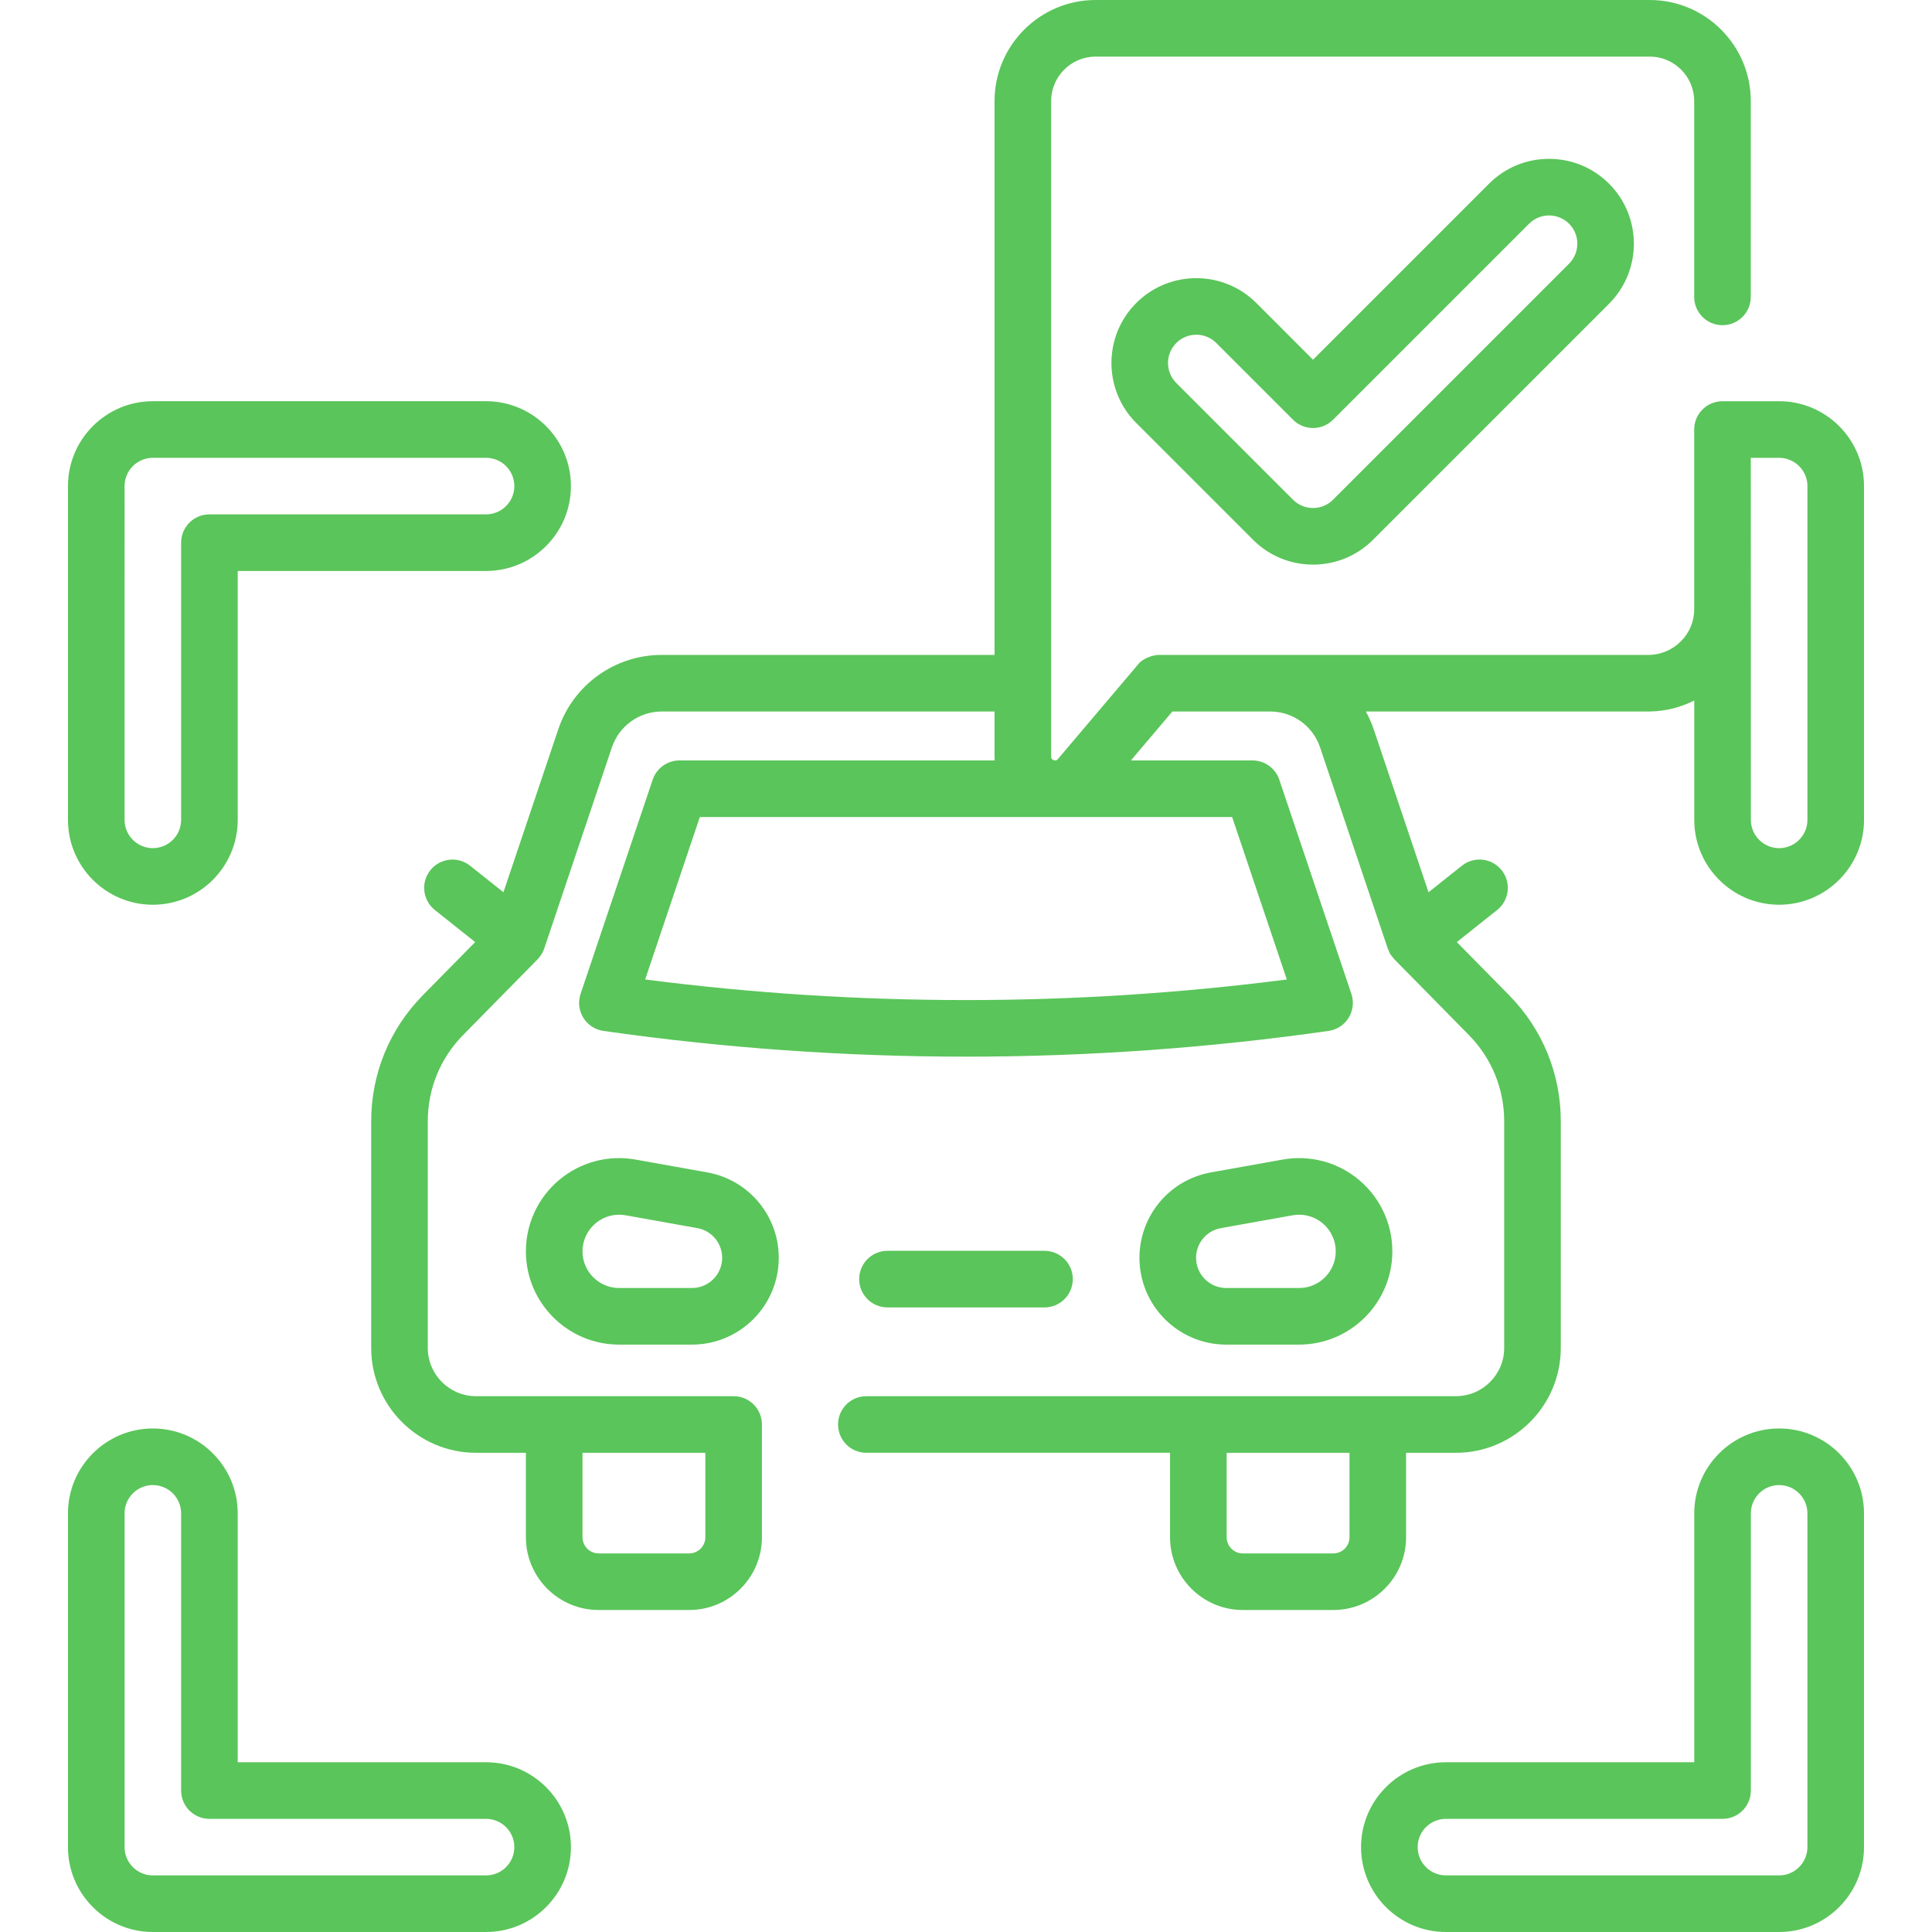
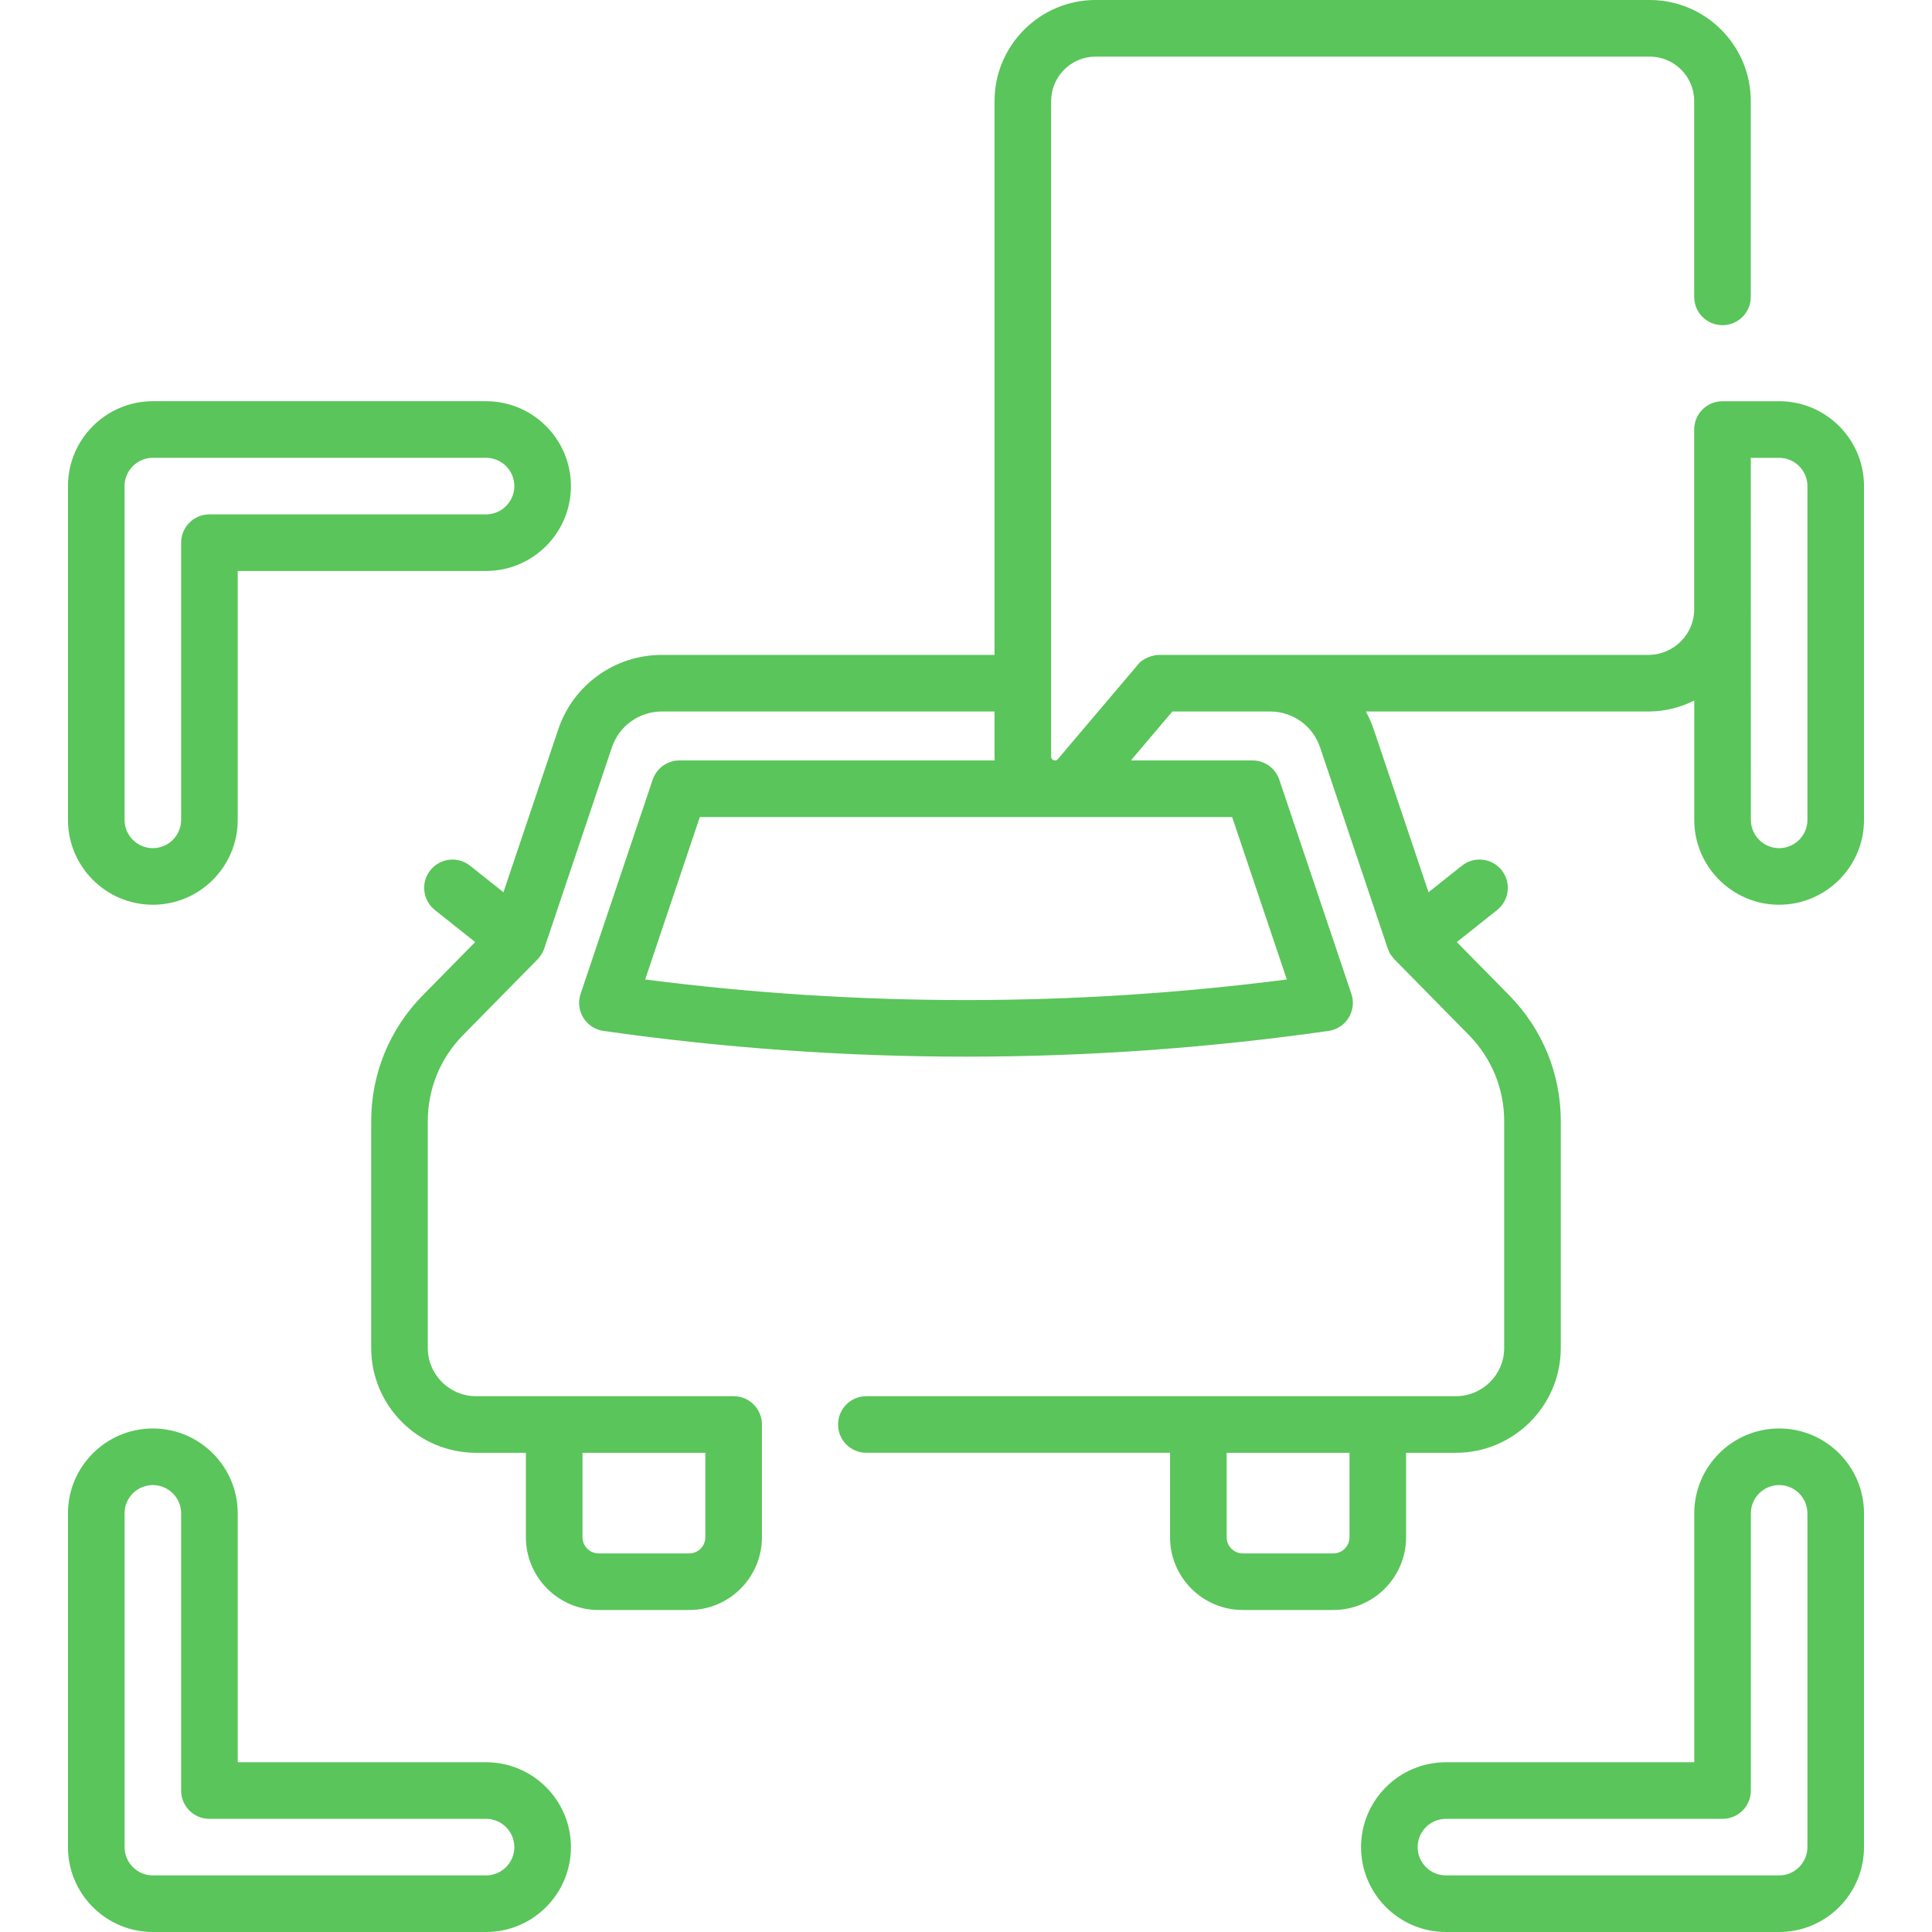
<svg xmlns="http://www.w3.org/2000/svg" version="1.1" width="512" height="512" x="0" y="0" viewBox="0 0 512 512" style="enable-background:new 0 0 512 512" xml:space="preserve" class="">
  <g>
    <g>
-       <path d="m168.432 307.297c-7.218-1.291-14.588.668-20.214 5.376-5.625 4.708-8.852 11.616-8.852 18.951 0 13.627 11.087 24.713 24.714 24.713h19.303c12.682 0 22.999-10.317 22.999-23 0-11.153-7.969-20.675-18.947-22.64zm22.95 26.04c0 4.411-3.588 8-7.999 8h-19.303c-5.356 0-9.714-4.357-9.714-9.713 0-2.883 1.269-5.598 3.479-7.448 1.765-1.478 3.966-2.267 6.226-2.267.571 0 1.146.051 1.719.153l19.002 3.4c3.818.684 6.59 3.996 6.59 7.875z" fill="#5ac55a" data-original="#000000" class="" />
-       <path d="m344.271 356.337c13.627 0 24.714-11.086 24.714-24.713 0-7.335-3.227-14.243-8.852-18.951-5.626-4.708-12.997-6.669-20.215-5.376l-19.002 3.4c-10.979 1.965-18.947 11.486-18.947 22.64 0 12.683 10.317 23 22.999 23zm-27.301-23c0-3.879 2.771-7.19 6.59-7.874l19.001-3.4c.573-.103 1.148-.153 1.72-.153 2.26 0 4.461.789 6.226 2.267 2.211 1.851 3.479 4.565 3.479 7.448 0 5.355-4.357 9.713-9.714 9.713h-19.303c-4.411-.001-7.999-3.59-7.999-8.001z" fill="#5ac55a" data-original="#000000" class="" />
-       <path d="m235.191 346.481h41.612c4.143 0 7.5-3.357 7.5-7.5s-3.357-7.5-7.5-7.5h-41.612c-4.143 0-7.5 3.357-7.5 7.5s3.358 7.5 7.5 7.5z" fill="#5ac55a" data-original="#000000" class="" />
      <path d="m40.506 239.767c12.403 0 22.494-10.091 22.494-22.494v-65.959h65.81c12.403 0 22.494-10.091 22.494-22.494s-10.091-22.494-22.494-22.494h-88.304c-12.403 0-22.494 10.091-22.494 22.494v88.453c0 12.403 10.091 22.494 22.494 22.494zm-7.494-110.948c0-4.132 3.362-7.494 7.494-7.494h88.304c4.132 0 7.494 3.362 7.494 7.494s-3.362 7.494-7.494 7.494h-73.31c-4.143 0-7.5 3.357-7.5 7.5v73.459c0 4.132-3.362 7.494-7.494 7.494s-7.494-3.362-7.494-7.494z" fill="#5ac55a" data-original="#000000" class="" />
      <path d="m128.81 467.013h-65.81v-65.96c0-12.402-10.091-22.493-22.494-22.493s-22.494 10.091-22.494 22.493v88.453c0 12.403 10.091 22.494 22.494 22.494h88.304c12.403 0 22.494-10.091 22.494-22.494 0-12.402-10.091-22.493-22.494-22.493zm0 29.987h-88.304c-4.132 0-7.494-3.362-7.494-7.494v-88.453c0-4.132 3.362-7.493 7.494-7.493s7.494 3.361 7.494 7.493v73.46c0 4.143 3.357 7.5 7.5 7.5h73.31c4.132 0 7.494 3.361 7.494 7.493s-3.363 7.494-7.494 7.494z" fill="#5ac55a" data-original="#000000" class="" />
      <path d="m471.488 106.33h-15.011c-4.143 0-7.5 3.357-7.5 7.5v47.725c0 6.468-5.321 11.839-11.876 12.001h-129.882c-1.427-.032-4.412.817-5.722 2.651l-21.134 24.938c-.117.141-.312.367-.672.381h-.04c-.121-.001-.256-.021-.416-.079-.671-.244-.671-.709-.671-.958v-173.697c0-6.502 5.29-11.792 11.792-11.792h146.83c6.502 0 11.792 5.29 11.792 11.792v51.89c0 4.143 3.357 7.5 7.5 7.5s7.5-3.357 7.5-7.5v-51.89c0-14.773-12.019-26.792-26.792-26.792h-146.83c-14.773 0-26.792 12.019-26.792 26.792v146.768h-88.176c-12.441 0-23.468 7.92-27.438 19.709l-14.531 43.189-8.84-7.03c-3.241-2.578-7.96-2.04-10.538 1.202s-2.04 7.96 1.202 10.538l10.682 8.495-13.882 14.107c-8.817 8.962-13.674 20.816-13.674 33.381v60.069c0 15.323 12.467 27.79 27.79 27.79h13.208v22.381c0 10.632 8.65 19.281 19.282 19.281h23.991c10.632 0 19.281-8.649 19.281-19.281v-29.883c0-4.143-3.357-7.5-7.5-7.5l-68.263.002c-7.053 0-12.79-5.737-12.79-12.79v-60.07c0-8.604 3.326-16.722 9.365-22.859l19.73-20.05c.542-.582 1.334-1.572 1.763-2.869l17.938-53.318c1.913-5.679 7.227-9.494 13.223-9.494h88.176v11.929c0 .349.018.693.039 1.037h-83.529c-3.22 0-6.081 2.056-7.108 5.107l-19.104 56.758c-.711 2.111-.445 4.43.724 6.327 1.168 1.896 3.12 3.176 5.325 3.49 31.88 4.548 63.983 6.821 96.087 6.821s64.207-2.273 96.087-6.821c2.205-.314 4.157-1.594 5.326-3.49 1.168-1.897 1.434-4.216.723-6.327l-19.105-56.758c-1.027-3.052-3.889-5.107-7.108-5.107h-32.218l10.988-12.966h25.918c5.996 0 11.31 3.815 13.221 9.492l17.94 53.32c.666 1.365.157.95 1.763 2.869l19.73 20.05c6.039 6.138 9.365 14.256 9.365 22.859v60.069c0 7.053-5.737 12.79-12.79 12.79h-156.243c-4.143 0-7.5 3.357-7.5 7.5s3.357 7.5 7.5 7.5h80.48v22.381c0 10.632 8.65 19.281 19.282 19.281h23.991c10.632 0 19.281-8.649 19.281-19.281v-22.38h13.209c15.323 0 27.79-12.467 27.79-27.79v-60.07c0-12.564-4.856-24.419-13.674-33.381l-13.88-14.105 10.685-8.497c3.242-2.578 3.78-7.296 1.202-10.538s-7.296-3.782-10.538-1.202l-8.844 7.033-14.533-43.194c-.557-1.653-1.266-3.221-2.084-4.711h75.224c.049 0 .098 0 .147-.001 4.182-.082 8.14-1.125 11.665-2.907v31.622c0 12.406 10.089 22.5 22.49 22.5 12.406 0 22.5-10.094 22.5-22.5v-88.449c.001-12.401-10.092-22.49-22.499-22.49zm-288.848 305.342h-23.991c-2.361 0-4.282-1.921-4.282-4.281v-22.381h32.555v22.381c-.001 2.36-1.922 4.281-4.282 4.281zm158.381-152.1c-56.465 7.275-113.582 7.275-170.047 0l14.488-43.047h141.068zm16.608 147.819c0 2.36-1.921 4.281-4.281 4.281h-23.991c-2.361 0-4.282-1.921-4.282-4.281v-22.381h32.555v22.381zm121.359-190.121c0 4.136-3.364 7.5-7.5 7.5-4.13 0-7.49-3.364-7.49-7.5l-.021-95.939h7.511c4.136 0 7.5 3.36 7.5 7.49z" fill="#5ac55a" data-original="#000000" class="" />
      <path d="m471.49 378.56c-12.403 0-22.494 10.091-22.494 22.493v65.96h-65.81c-12.403 0-22.494 10.091-22.494 22.493 0 12.403 10.091 22.494 22.494 22.494h88.304c12.402 0 22.493-10.091 22.493-22.494v-88.453c0-12.403-10.09-22.493-22.493-22.493zm7.493 110.946c0 4.132-3.361 7.494-7.493 7.494h-88.304c-4.132 0-7.494-3.362-7.494-7.494s3.362-7.493 7.494-7.493h73.31c4.143 0 7.5-3.357 7.5-7.5v-73.46c0-4.132 3.362-7.493 7.494-7.493s7.493 3.361 7.493 7.493z" fill="#5ac55a" data-original="#000000" class="" />
-       <path d="m394.605 48.684-46.64 46.641-15.03-15.032c-8.771-8.77-23.041-8.77-31.812 0-8.771 8.771-8.771 23.042.001 31.812l30.937 30.936c4.248 4.249 9.896 6.589 15.905 6.589s11.657-2.34 15.906-6.588l62.546-62.546c8.77-8.771 8.77-23.041 0-31.812-4.249-4.248-9.897-6.588-15.906-6.588s-11.658 2.34-15.907 6.588zm23.401 15.906c0 2.001-.779 3.883-2.195 5.298l-62.546 62.546c-1.415 1.416-3.297 2.195-5.299 2.195-2.001 0-3.883-.779-5.299-2.195l-30.937-30.937c-1.416-1.415-2.195-3.297-2.195-5.299s.779-3.884 2.195-5.299c1.415-1.416 3.297-2.195 5.299-2.195s3.884.779 5.299 2.194l20.334 20.335c1.407 1.407 3.314 2.197 5.304 2.197s3.896-.79 5.304-2.196l51.943-51.943c2.922-2.922 7.676-2.922 10.598 0 1.416 1.415 2.195 3.297 2.195 5.299z" fill="#5ac55a" data-original="#000000" class="" />
    </g>
  </g>
</svg>